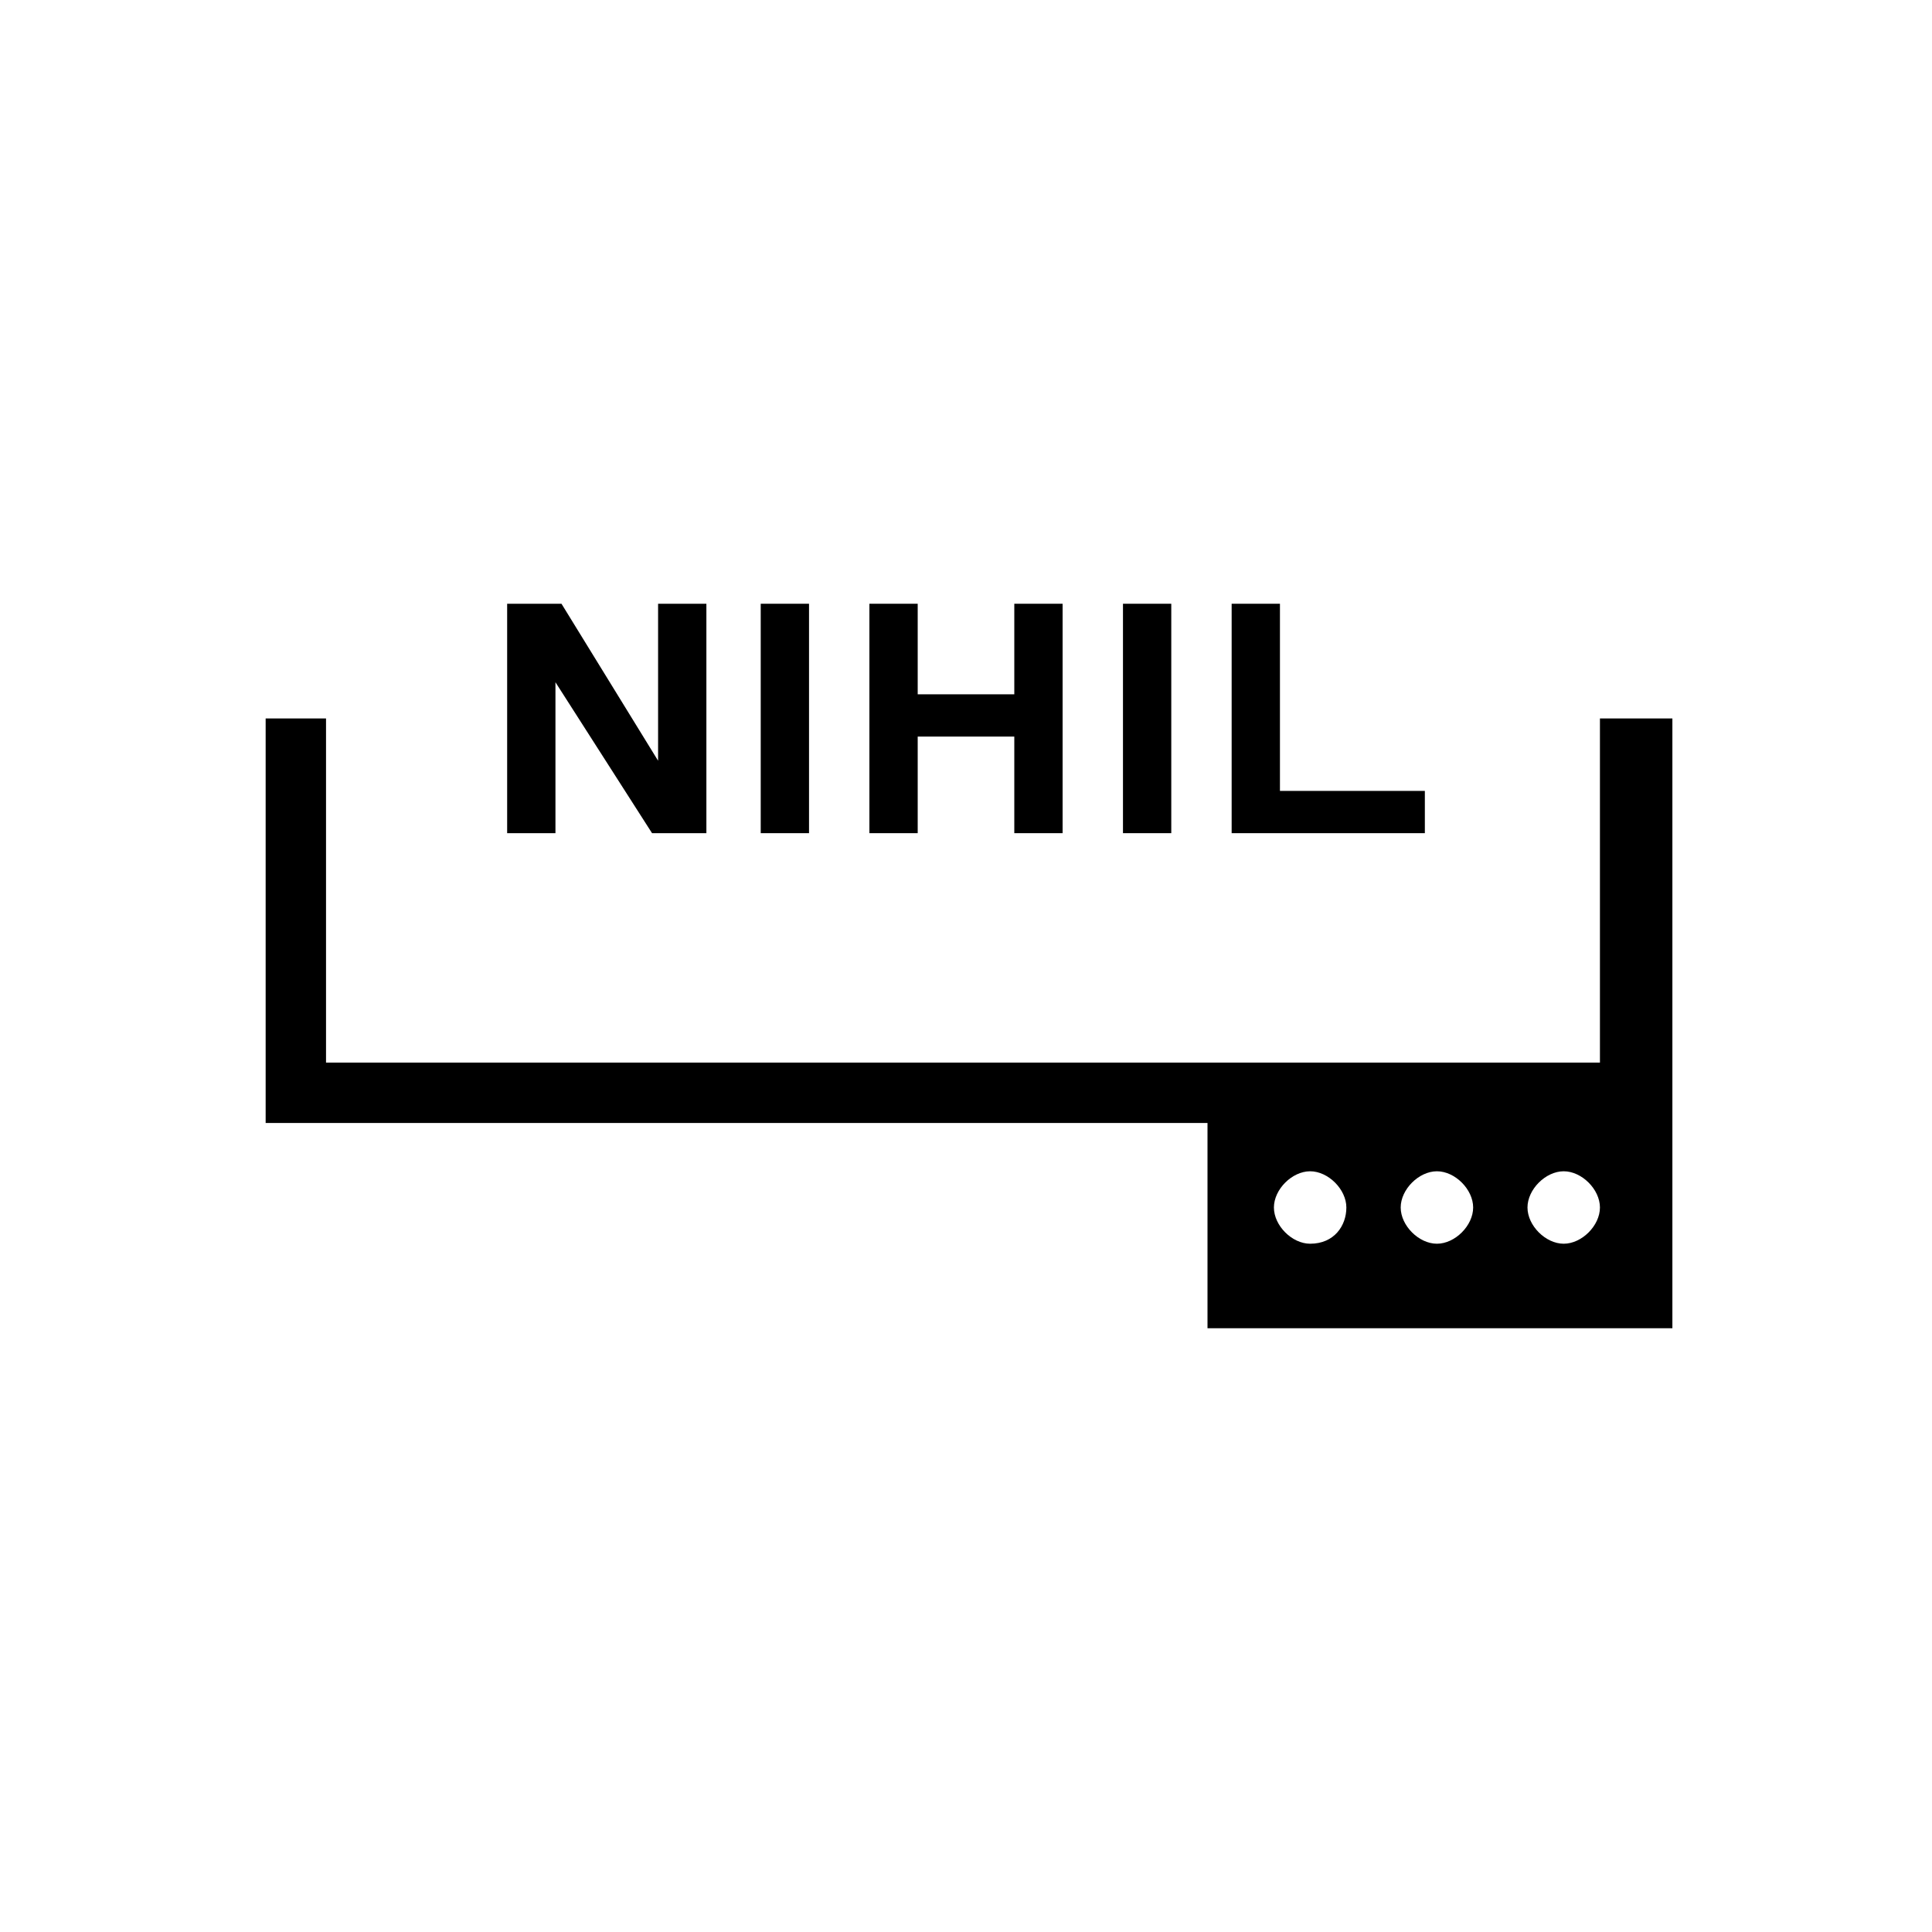
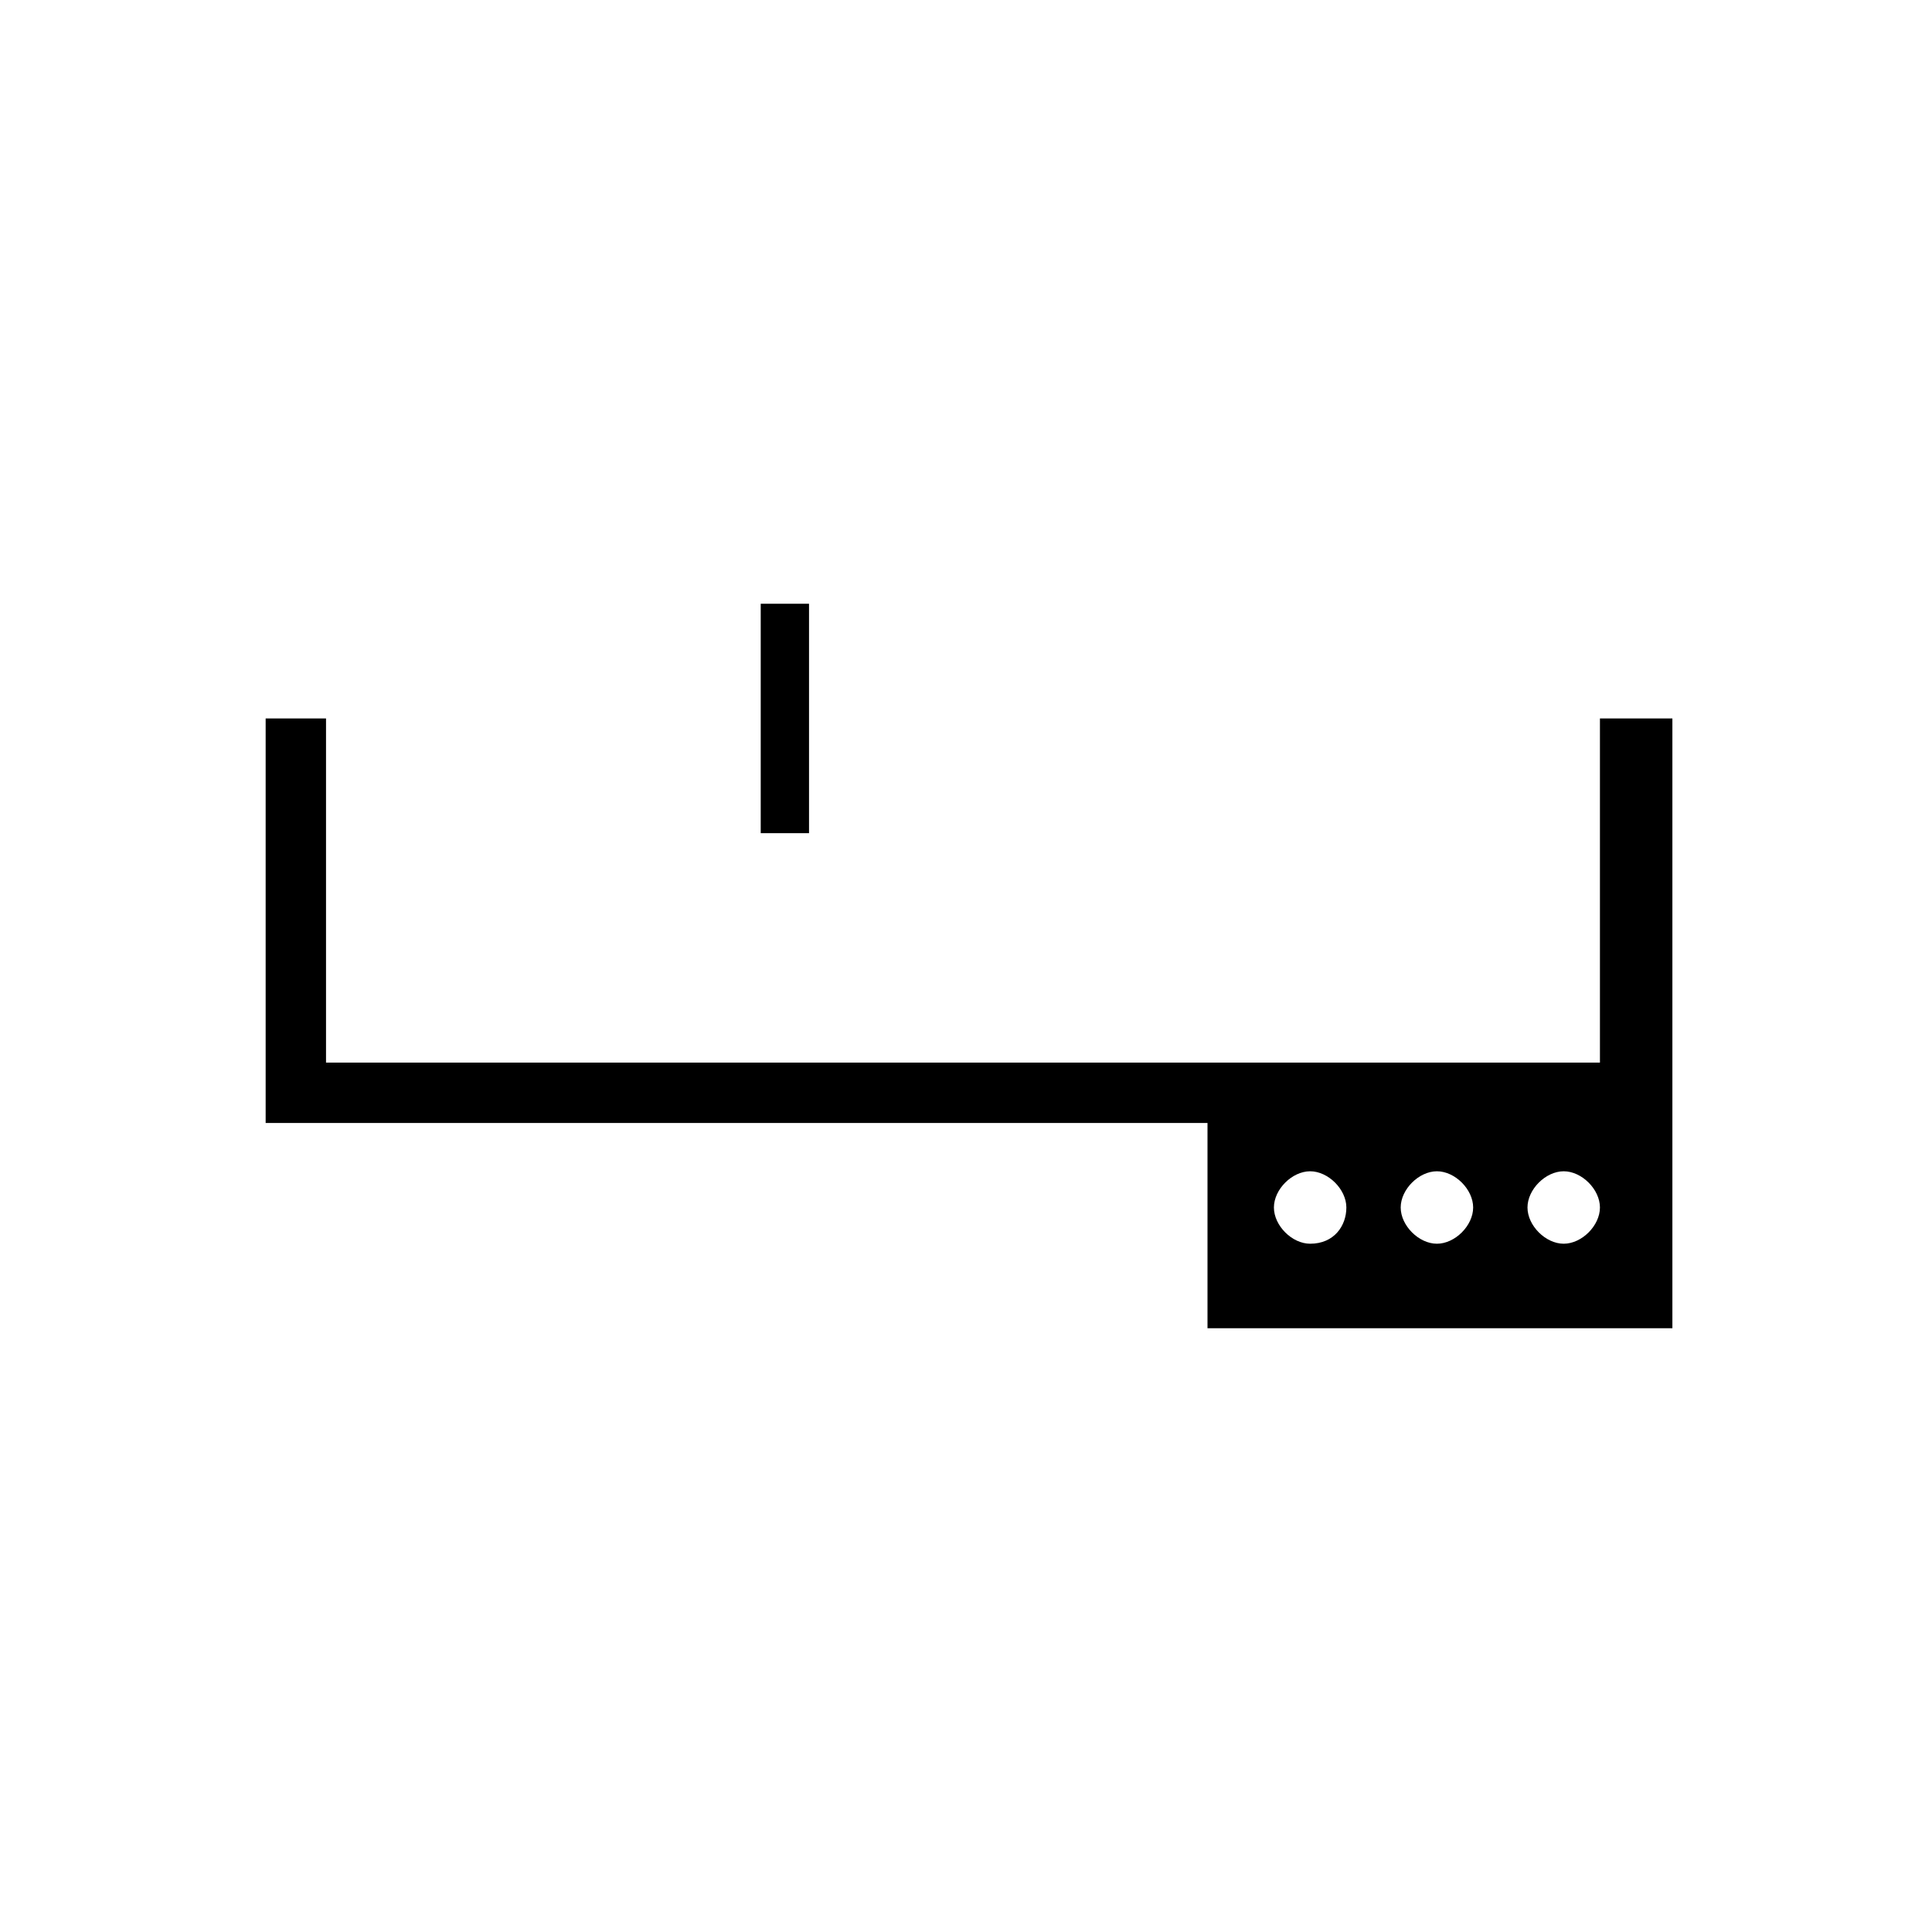
<svg xmlns="http://www.w3.org/2000/svg" version="1.1" id="Layer_1" x="0px" y="0px" viewBox="0 0 32 32" style="enable-background:new 0 0 32 32;" xml:space="preserve">
  <style type="text/css">
	.st0{fill:#FFFFFF;}
</style>
-   <rect class="st0" width="32" height="32" />
  <g id="XMLID_1_">
    <g id="XMLID_2_">
-       <polygon id="XMLID_20_" points="10.9,12.6 9.3,10 8.4,10 8.4,13.8 9.2,13.8 9.2,11.3 10.8,13.8 11.7,13.8 11.7,10 10.9,10   " />
      <rect id="XMLID_21_" x="12.6" y="10" width="0.8" height="3.8" />
-       <polygon id="XMLID_22_" points="16.8,11.5 15.2,11.5 15.2,10 14.4,10 14.4,13.8 15.2,13.8 15.2,12.2 16.8,12.2 16.8,13.8     17.6,13.8 17.6,10 16.8,10   " />
-       <rect id="XMLID_23_" x="18.6" y="10" width="0.8" height="3.8" />
-       <polygon id="XMLID_8_" points="21.2,13.1 21.2,10 20.4,10 20.4,13.8 20.9,13.8 23.1,13.8 23.6,13.8 23.6,13.1   " />
    </g>
-     <path id="XMLID_15_" d="M27.6,11.9h-1.1v5.7H5.4v-5.7H4.4v6.7h1.1h14.5V22h7.7v-3.3l0,0V11.9z M21.7,20.6c-0.3,0-0.6-0.3-0.6-0.6   c0-0.3,0.3-0.6,0.6-0.6c0.3,0,0.6,0.3,0.6,0.6C22.3,20.3,22.1,20.6,21.7,20.6z M23.8,20.6c-0.3,0-0.6-0.3-0.6-0.6   c0-0.3,0.3-0.6,0.6-0.6c0.3,0,0.6,0.3,0.6,0.6C24.4,20.3,24.1,20.6,23.8,20.6z M25.9,20.6c-0.3,0-0.6-0.3-0.6-0.6   c0-0.3,0.3-0.6,0.6-0.6c0.3,0,0.6,0.3,0.6,0.6C26.5,20.3,26.2,20.6,25.9,20.6z" />
+     <path id="XMLID_15_" d="M27.6,11.9h-1.1v5.7H5.4v-5.7H4.4v6.7h1.1h14.5V22h7.7v-3.3l0,0V11.9M21.7,20.6c-0.3,0-0.6-0.3-0.6-0.6   c0-0.3,0.3-0.6,0.6-0.6c0.3,0,0.6,0.3,0.6,0.6C22.3,20.3,22.1,20.6,21.7,20.6z M23.8,20.6c-0.3,0-0.6-0.3-0.6-0.6   c0-0.3,0.3-0.6,0.6-0.6c0.3,0,0.6,0.3,0.6,0.6C24.4,20.3,24.1,20.6,23.8,20.6z M25.9,20.6c-0.3,0-0.6-0.3-0.6-0.6   c0-0.3,0.3-0.6,0.6-0.6c0.3,0,0.6,0.3,0.6,0.6C26.5,20.3,26.2,20.6,25.9,20.6z" />
  </g>
</svg>